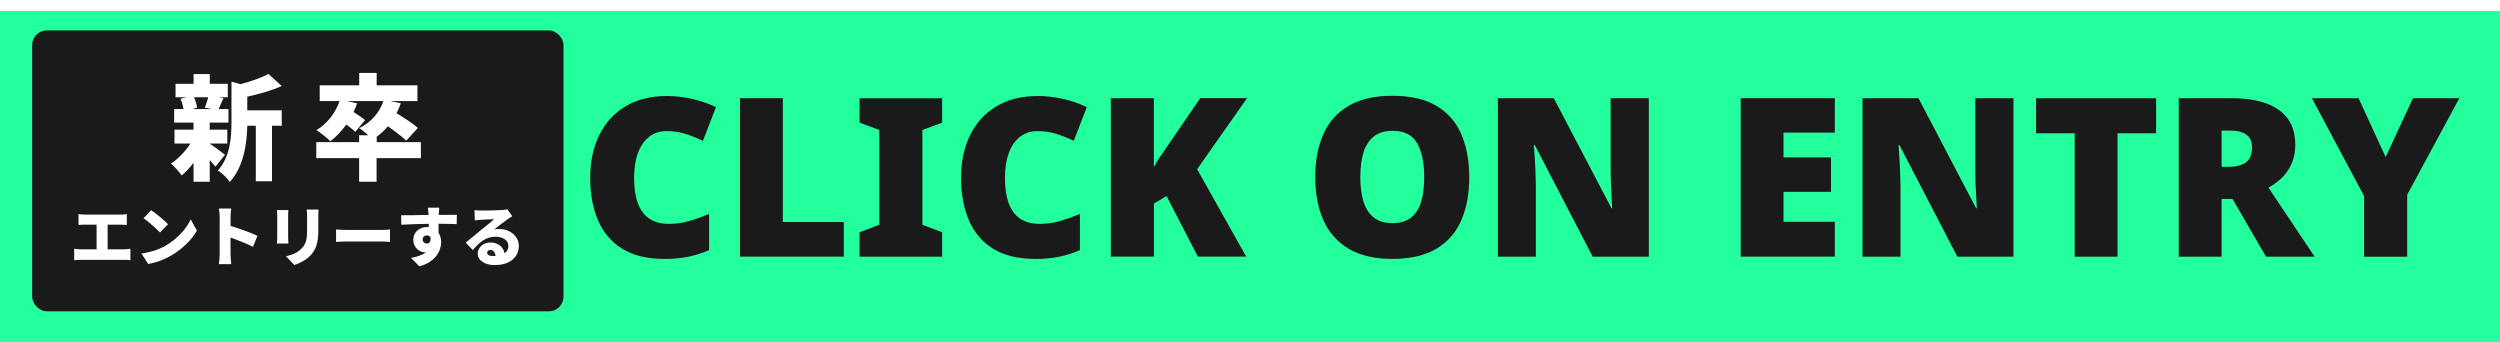
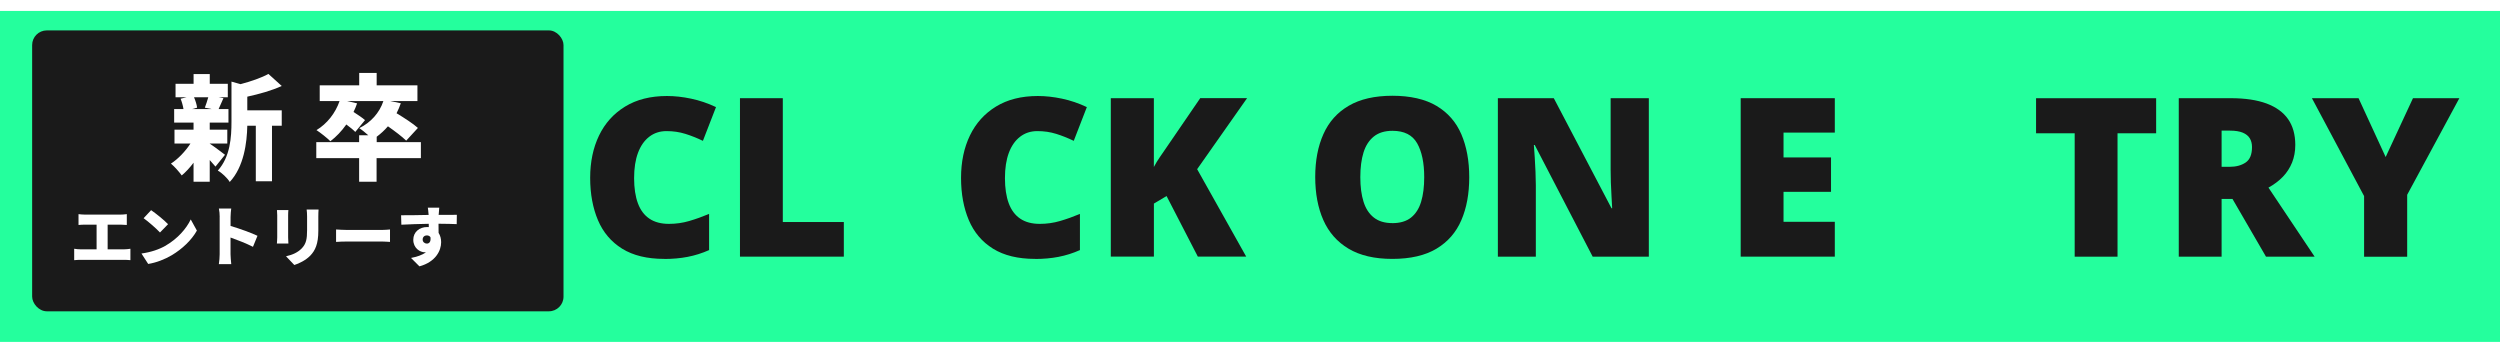
<svg xmlns="http://www.w3.org/2000/svg" id="_レイヤー_2" viewBox="0 0 687.43 94.03">
  <defs>
    <style>.cls-1{fill:#24ff9d;filter:url(#drop-shadow-1);}.cls-1,.cls-2,.cls-3{stroke-width:0px;}.cls-2{fill:#1a1a1a;}.cls-3{fill:#fff;}</style>
    <filter id="drop-shadow-1" filterUnits="userSpaceOnUse">
      <feOffset dx="0" dy="3" />
      <feGaussianBlur result="blur" stdDeviation="5" />
      <feFlood flood-color="#000" flood-opacity=".5" />
      <feComposite in2="blur" operator="in" />
      <feComposite in="SourceGraphic" />
    </filter>
  </defs>
  <g id="_レイヤー_1-2">
    <rect class="cls-1" width="687.43" height="94.03" />
    <rect class="cls-2" x="8.84" y="8.36" width="146.11" height="77.24" rx="4.03" ry="4.03" />
    <path class="cls-2" d="m182.66,71.19c-4.72,0-8.58-.94-11.59-2.81-3.01-1.87-5.23-4.49-6.65-7.84-1.42-3.36-2.14-7.23-2.14-11.62s.81-8.28,2.44-11.66c1.63-3.38,4.02-6.03,7.17-7.96,3.15-1.93,6.99-2.9,11.5-2.9,2.12,0,4.33.24,6.65.73,2.32.49,4.6,1.26,6.84,2.32l-3.6,9.28c-1.59-.77-3.19-1.41-4.82-1.92-1.63-.51-3.36-.76-5.19-.76s-3.42.52-4.76,1.56c-1.34,1.04-2.37,2.51-3.08,4.42-.71,1.91-1.07,4.23-1.07,6.96s.35,5.03,1.04,6.9c.69,1.87,1.75,3.29,3.17,4.24,1.42.96,3.21,1.43,5.37,1.43,1.91,0,3.77-.26,5.58-.79,1.81-.53,3.63-1.18,5.46-1.95v9.95c-1.91.85-3.88,1.47-5.89,1.86-2.01.39-4.16.58-6.44.58Z" />
    <path class="cls-2" d="m203.47,70.58V27h11.78v34.05h16.78v9.52h-28.56Z" />
-     <path class="cls-2" d="m236.36,70.58v-6.71l5.43-2.07v-26.06l-5.43-2.01v-6.71h22.7v6.71l-5.43,2.01v26.06l5.43,2.07v6.71h-22.7Z" />
    <path class="cls-2" d="m284.64,71.19c-4.72,0-8.58-.94-11.59-2.81-3.01-1.87-5.23-4.49-6.65-7.84-1.42-3.36-2.14-7.23-2.14-11.62s.81-8.28,2.44-11.66c1.63-3.38,4.02-6.03,7.17-7.96,3.15-1.93,6.99-2.9,11.5-2.9,2.12,0,4.33.24,6.65.73,2.32.49,4.6,1.26,6.83,2.32l-3.6,9.28c-1.59-.77-3.19-1.41-4.82-1.92-1.63-.51-3.36-.76-5.19-.76s-3.42.52-4.76,1.56-2.37,2.51-3.08,4.42c-.71,1.91-1.07,4.23-1.07,6.96s.35,5.03,1.04,6.9c.69,1.87,1.75,3.29,3.17,4.24,1.42.96,3.21,1.43,5.37,1.43,1.91,0,3.77-.26,5.58-.79,1.81-.53,3.63-1.18,5.46-1.95v9.95c-1.91.85-3.88,1.47-5.89,1.86-2.01.39-4.16.58-6.44.58Z" />
    <path class="cls-2" d="m305.44,70.58V27h11.84v18.92c.49-.94,1.06-1.87,1.71-2.81.65-.94,1.28-1.85,1.89-2.75l9.15-13.37h12.88l-13.73,19.53,13.49,24.04h-13.3l-8.6-16.66-3.48,2.08v14.58h-11.84Z" />
    <path class="cls-2" d="m382.83,71.19c-4.88,0-8.89-.94-12.02-2.81-3.13-1.87-5.44-4.5-6.93-7.87-1.49-3.38-2.23-7.32-2.23-11.84s.75-8.45,2.26-11.81c1.5-3.36,3.82-5.95,6.96-7.78,3.13-1.83,7.14-2.75,12.02-2.75s9,.93,12.11,2.78,5.39,4.46,6.83,7.81c1.44,3.36,2.17,7.29,2.17,11.81s-.72,8.45-2.17,11.81c-1.44,3.36-3.72,5.97-6.83,7.84-3.11,1.87-7.17,2.81-12.17,2.81Zm0-9.83c2.16,0,3.88-.51,5.16-1.53,1.28-1.02,2.21-2.47,2.78-4.36.57-1.89.85-4.14.85-6.74,0-3.95-.65-7.06-1.95-9.34s-3.56-3.42-6.77-3.42c-2.12,0-3.83.52-5.13,1.56-1.3,1.04-2.25,2.5-2.84,4.39-.59,1.89-.88,4.16-.88,6.8s.29,4.85.88,6.74c.59,1.89,1.54,3.35,2.84,4.36,1.3,1.02,2.99,1.53,5.06,1.53Z" />
    <path class="cls-2" d="m411.87,70.58V27h15.38l15.87,30.27h.18c-.04-.94-.1-2.04-.18-3.3-.08-1.26-.14-2.54-.18-3.84-.04-1.3-.06-2.44-.06-3.42v-19.71h10.5v43.57h-15.44l-15.93-30.7h-.24c.08.94.16,2.06.24,3.39s.15,2.65.21,4,.09,2.56.09,3.66v19.65h-10.44Z" />
    <path class="cls-2" d="m478.64,70.58V27h25.88v9.46h-14.1v6.83h13.06v9.46h-13.06v8.24h14.1v9.58h-25.88Z" />
-     <path class="cls-2" d="m512.14,70.58V27h15.38l15.87,30.27h.18c-.04-.94-.1-2.04-.18-3.3-.08-1.26-.14-2.54-.18-3.84-.04-1.3-.06-2.44-.06-3.42v-19.71h10.5v43.57h-15.44l-15.93-30.7h-.24c.08.94.16,2.06.24,3.39.08,1.32.15,2.65.21,4,.06,1.34.09,2.56.09,3.66v19.65h-10.44Z" />
    <path class="cls-2" d="m570.48,70.58v-33.93h-10.62v-9.64h33.02v9.64h-10.62v33.93h-11.78Z" />
    <path class="cls-2" d="m599.1,70.58V27h14.28c3.95,0,7.23.49,9.86,1.46,2.62.98,4.6,2.41,5.92,4.3s1.98,4.26,1.98,7.11c0,1.75-.3,3.36-.88,4.82-.59,1.46-1.43,2.77-2.53,3.91-1.1,1.14-2.42,2.14-3.97,2.99l12.69,18.98h-13.37l-9.21-15.87h-2.99v15.87h-11.78Zm11.78-24.71h2.2c1.79,0,3.26-.4,4.42-1.19,1.16-.79,1.74-2.21,1.74-4.24,0-.94-.21-1.74-.61-2.41-.41-.67-1.06-1.19-1.95-1.56-.9-.37-2.06-.55-3.48-.55h-2.32v9.95Z" />
    <path class="cls-2" d="m650.06,70.58v-16.66l-14.34-26.91h12.82l7.45,16.17,7.51-16.17h12.75l-14.34,26.55v17.03h-11.84Z" />
    <path class="cls-3" d="m23.39,59.01h9.72c.54,0,1.2-.05,1.76-.13v2.98c-.57-.05-1.24-.09-1.76-.09h-3.51v6.79h4.48c.68,0,1.31-.09,1.78-.16v3.14c-.52-.07-1.33-.09-1.78-.09h-11.81c-.56,0-1.24.02-1.87.09v-3.14c.59.11,1.29.16,1.87.16h4.29v-6.79h-3.16c-.56,0-1.34.04-1.81.09v-2.98c.47.07,1.25.13,1.81.13Z" />
    <path class="cls-3" d="m45.6,67.51c3.23-1.87,5.65-4.64,6.85-7.17l1.69,3.07c-1.43,2.55-3.98,5.04-6.97,6.8-1.83,1.08-4.16,2.01-6.42,2.37l-1.85-2.87c2.63-.36,4.95-1.17,6.71-2.19Zm.61-5.86l-2.22,2.28c-.95-1.04-3.21-3.01-4.5-3.93l2.06-2.21c1.24.84,3.58,2.71,4.66,3.86Z" />
    <path class="cls-3" d="m60.41,59.67c0-.72-.07-1.65-.22-2.33h3.39c-.07.68-.18,1.47-.18,2.33v2.46c2.42.7,5.9,1.97,7.4,2.71l-1.24,3.03c-1.81-.93-4.27-1.88-6.17-2.56v4.61c0,.48.11,1.9.2,2.71h-3.41c.13-.77.22-1.97.22-2.71v-10.24Z" />
    <path class="cls-3" d="m79.23,59.19v6.1c0,.45.04,1.2.07,1.67h-3.16c.02-.36.09-1.13.09-1.69v-6.08c0-.34-.02-.97-.07-1.42h3.14c-.04.45-.07.77-.07,1.42Zm8.3.36v3.91c0,3.6-.84,5.4-2.21,6.83-1.2,1.25-3.08,2.17-4.39,2.58l-2.28-2.4c1.86-.41,3.26-1.08,4.34-2.19,1.2-1.27,1.45-2.55,1.45-5.02v-3.71c0-.79-.05-1.4-.12-1.94h3.28c-.04.54-.07,1.15-.07,1.94Z" />
    <path class="cls-3" d="m95.51,63.23h9.52c.81,0,1.69-.09,2.21-.13v3.42c-.47-.02-1.47-.11-2.21-.11h-9.52c-1.02,0-2.37.05-3.1.11v-3.42c.72.05,2.22.13,3.1.13Z" />
    <path class="cls-3" d="m120.62,58.89v.2c1.67,0,4.07-.04,5-.02l-.04,2.56c-1.06-.05-2.74-.09-5-.11.02.86.02,1.77.02,2.53.47.7.7,1.6.7,2.56,0,2.29-1.49,5.41-5.97,6.63l-2.31-2.31c1.56-.32,3.05-.75,4.11-1.58-.11.02-.22.02-.32.02-1.31,0-3.17-1.13-3.17-3.44,0-2.17,1.74-3.5,3.82-3.5.16,0,.31,0,.45.02,0-.3,0-.61-.02-.91-2.69.04-5.34.14-7.53.25l-.07-2.6c2.08.02,5.25-.05,7.57-.09-.02-.07-.02-.14-.02-.2-.07-.86-.14-1.52-.2-1.79h3.14c-.05.34-.13,1.45-.14,1.77Zm-3.25,8.09c.57,0,1.18-.41.99-1.77-.23-.32-.57-.48-.99-.48-.56,0-1.15.34-1.15,1.16,0,.65.57,1.09,1.15,1.09Z" />
-     <path class="cls-3" d="m132.31,57.9c.97,0,4.55-.05,5.61-.14.86-.07,1.36-.14,1.6-.21l1.34,1.92c-.47.29-.93.56-1.38.88-1,.68-2.58,1.97-3.57,2.72.47-.09.82-.11,1.25-.11,3.08,0,5.5,1.97,5.5,4.68s-2.03,5.25-6.67,5.25c-2.53,0-4.63-1.18-4.63-3.16,0-1.58,1.43-3.05,3.48-3.05,2.19,0,3.59,1.27,3.89,2.98.72-.48,1.06-1.18,1.06-2.06,0-1.54-1.58-2.51-3.55-2.51-2.62,0-4.5,1.58-6.22,3.67l-1.97-2.04c1.15-.9,3.25-2.67,4.3-3.55,1-.82,2.67-2.12,3.53-2.89-.9.02-2.74.09-3.71.16-.54.04-1.18.09-1.61.16l-.09-2.82c.56.07,1.24.11,1.83.11Zm3.14,12.51c.29,0,.56-.02.81-.04-.09-.99-.63-1.63-1.38-1.63-.59,0-.93.36-.93.72,0,.56.59.95,1.51.95Z" />
    <path class="cls-3" d="m59.25,45.81c-.41-.5-.98-1.14-1.58-1.8v5.97h-4.45v-5.24c-1.01,1.36-2.15,2.59-3.25,3.5-.7-.98-2.02-2.49-2.97-3.25,1.96-1.26,3.98-3.38,5.37-5.52h-4.39v-3.82h5.24v-1.93h-5.33v-3.73h2.56c-.13-.88-.44-1.99-.79-2.84l1.67-.41h-3.06v-3.69h4.96v-2.68h4.45v2.68h4.96v3.69h-2.56l1.36.25c-.54,1.17-.95,2.21-1.33,3h2.71v3.73h-5.15v1.93h4.83v3.82h-4.83v.03c1.14.73,3.54,2.56,4.2,3.06l-2.62,3.25Zm-5.9-19.07c.41.95.76,2.08.85,2.87l-1.39.38h5.4l-1.89-.38c.32-.82.69-1.93.95-2.87h-3.91Zm14.65,3.6h9.47v4.23h-2.68v15.28h-4.45v-15.28h-2.34c-.09,4.67-.92,11.27-4.83,15.47-.57-1.01-2.24-2.59-3.28-3.13,3.44-3.82,3.76-9.19,3.76-13.45v-11.02l2.49.7c2.9-.76,5.78-1.77,7.67-2.81l3.66,3.31c-2.81,1.29-6.28,2.24-9.47,2.94v3.76Z" />
    <path class="cls-3" d="m115.7,43.48h-12.15v6.5h-4.8v-6.5h-11.78v-4.39h11.78v-1.89h2.53c-.82-.73-1.83-1.55-2.49-1.96,3.16-1.55,5.56-4.2,6.63-7.45h-9.98l2.75.63c-.28.82-.6,1.61-.98,2.37,1.14.73,2.46,1.61,3.16,2.24l-2.68,3.25c-.54-.57-1.48-1.33-2.46-2.05-1.29,1.83-2.81,3.41-4.39,4.61-.82-.85-2.75-2.37-3.82-3.06,2.9-1.74,5.21-4.67,6.35-7.99h-5.46v-4.33h10.86v-3.41h4.8v3.41h11.21v4.33h-7.51l2.94.6c-.32.95-.73,1.86-1.17,2.75,2.08,1.26,4.58,2.87,5.87,4.04l-3.22,3.5c-1.07-1.07-3.12-2.62-5.02-3.95-.95,1.11-1.99,2.05-3.09,2.87v1.48h12.15v4.39Z" />
  </g>
</svg>